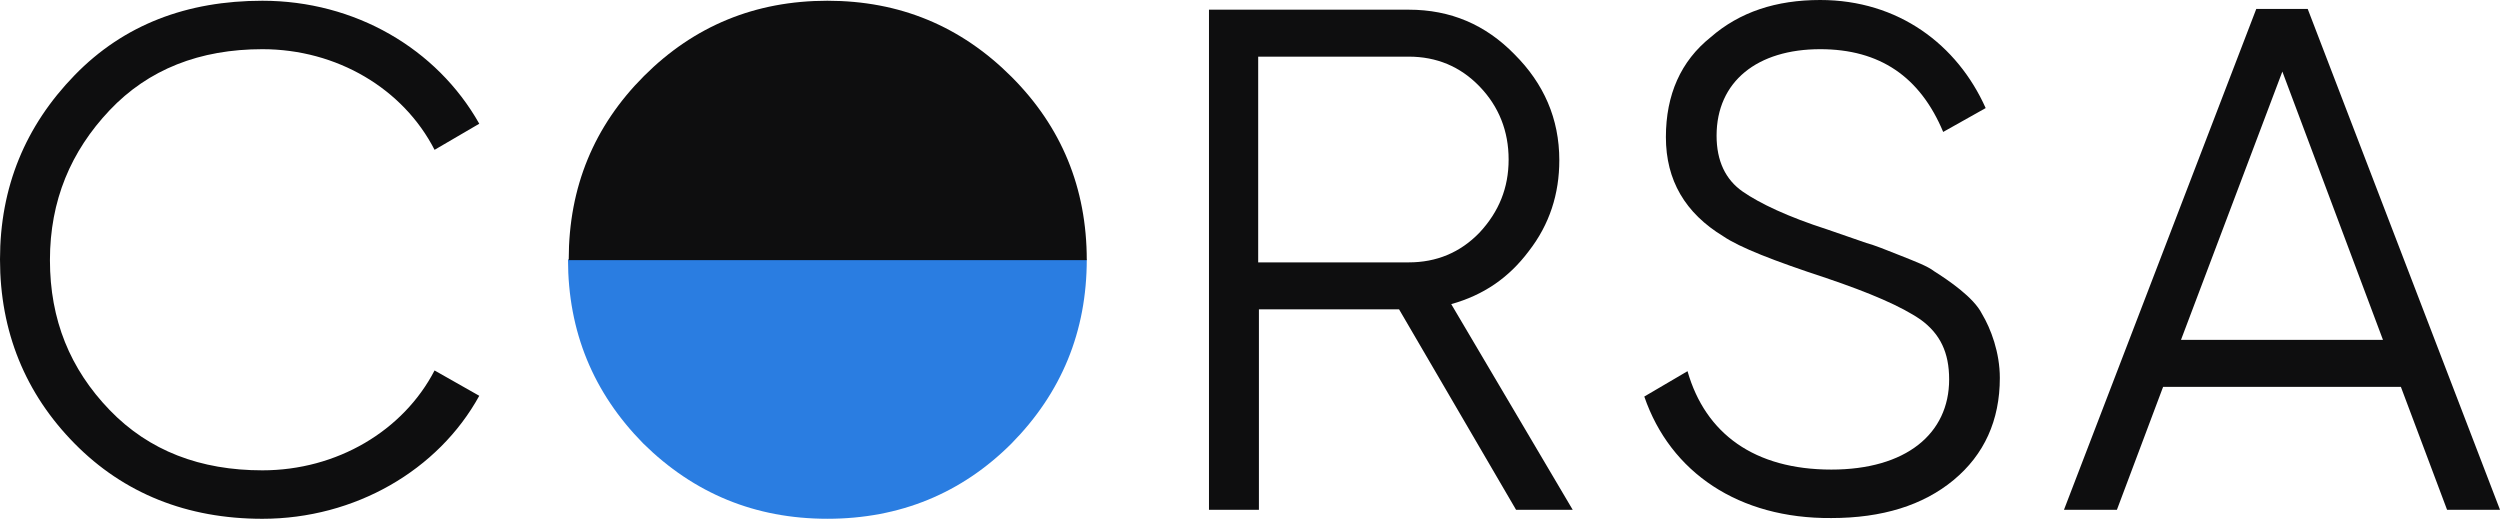
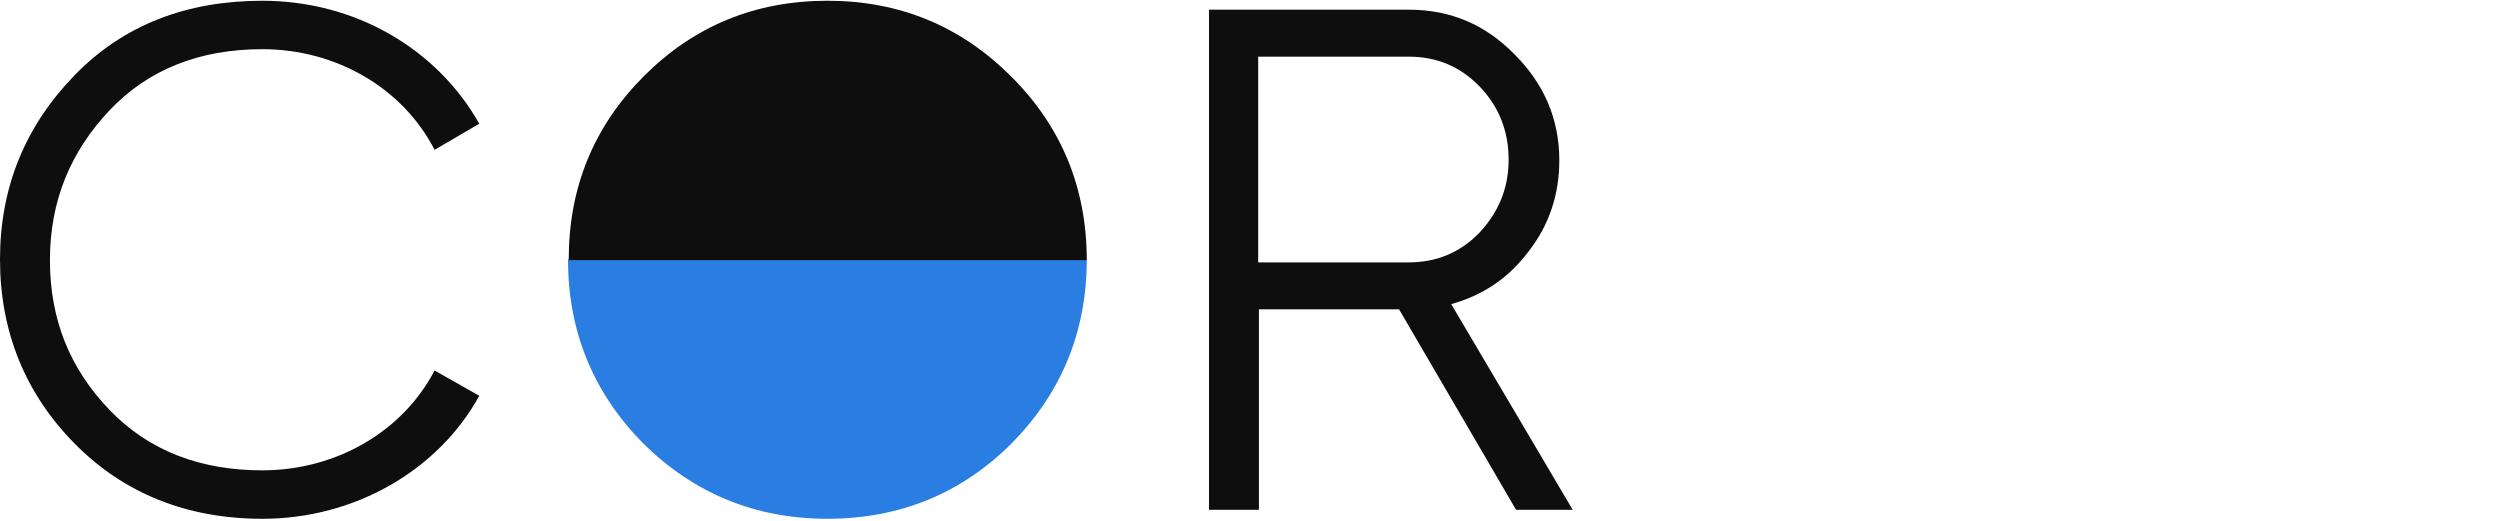
<svg xmlns="http://www.w3.org/2000/svg" width="120" height="25" viewBox="0 0 120 25" fill="none">
  <path d="M3.578 21.288C1.216 18.891 0 15.921 0 12.451C0 8.98 1.216 6.047 3.578 3.614C5.939 1.181 8.98 0.036 12.594 0.036C17.03 0.036 20.966 2.326 23.005 5.939L20.859 7.192C19.356 4.258 16.172 2.361 12.594 2.361C9.589 2.361 7.12 3.327 5.259 5.295C3.399 7.263 2.397 9.624 2.397 12.487C2.397 15.349 3.363 17.71 5.259 19.678C7.156 21.646 9.624 22.576 12.594 22.576C16.172 22.576 19.356 20.68 20.859 17.782L23.005 18.998C21.038 22.576 17.03 24.902 12.594 24.902C8.98 24.902 5.939 23.685 3.578 21.288Z" fill="#0E0E0F" />
  <path d="M52.165 12.451C52.165 15.921 50.949 18.855 48.552 21.288C46.154 23.685 43.185 24.901 39.715 24.901C36.244 24.901 33.31 23.685 30.877 21.288C28.48 18.855 27.264 15.921 27.264 12.451H52.165Z" fill="#2A7DE1" />
  <path d="M72.772 24.472L67.155 14.848H60.428V24.472H58.031V0.465H67.62C69.623 0.465 71.305 1.181 72.7 2.612C74.096 4.007 74.847 5.689 74.847 7.692C74.847 9.302 74.382 10.769 73.38 12.057C72.414 13.345 71.198 14.168 69.659 14.598L75.491 24.472H72.772ZM60.393 2.719V12.594H67.62C68.944 12.594 70.088 12.129 71.019 11.163C71.949 10.161 72.414 9.016 72.414 7.657C72.414 6.297 71.949 5.116 71.019 4.15C70.088 3.184 68.944 2.719 67.62 2.719H60.393Z" fill="#0E0E0F" />
-   <path d="M78.926 19.034L81.001 17.817C81.86 20.823 84.221 22.54 87.906 22.54C91.484 22.54 93.559 20.823 93.559 18.211C93.559 16.923 93.13 16.029 92.2 15.349C91.269 14.705 89.767 14.061 87.656 13.345C85.151 12.522 83.505 11.878 82.718 11.342C80.894 10.233 79.963 8.658 79.963 6.583C79.963 4.544 80.679 2.934 82.11 1.789C83.505 0.572 85.258 0 87.369 0C91.126 0 93.953 2.147 95.312 5.188L93.273 6.333C92.164 3.685 90.232 2.361 87.369 2.361C84.364 2.361 82.396 3.9 82.396 6.512C82.396 7.728 82.826 8.623 83.648 9.195C84.471 9.767 85.831 10.411 87.727 11.02L89.588 11.664C89.981 11.771 90.518 11.986 91.234 12.272C91.949 12.558 92.522 12.773 92.844 13.023C93.523 13.453 94.74 14.275 95.133 15.063C95.563 15.778 95.992 16.923 95.992 18.14C95.992 20.179 95.241 21.825 93.774 23.041C92.307 24.258 90.339 24.866 87.906 24.866C83.47 24.902 80.178 22.683 78.926 19.034Z" fill="#0E0E0F" />
-   <path d="M117.46 24.472L115.242 18.569H103.829L101.611 24.472H99.07L108.301 0.429H110.77L120.001 24.472H117.46ZM104.687 16.315H114.383L109.553 3.435L104.687 16.315Z" fill="#0E0E0F" />
-   <path d="M27.299 12.451C27.299 8.98 28.515 6.047 30.912 3.649C33.31 1.252 36.243 0.036 39.714 0.036C43.184 0.036 46.118 1.252 48.551 3.685C50.948 6.082 52.165 9.016 52.165 12.487H27.299V12.451Z" fill="#0E0E0F" />
+   <path d="M27.299 12.451C27.299 8.98 28.515 6.047 30.912 3.649C33.31 1.252 36.243 0.036 39.714 0.036C43.184 0.036 46.118 1.252 48.551 3.685C50.948 6.082 52.165 9.016 52.165 12.487H27.299Z" fill="#0E0E0F" />
</svg>